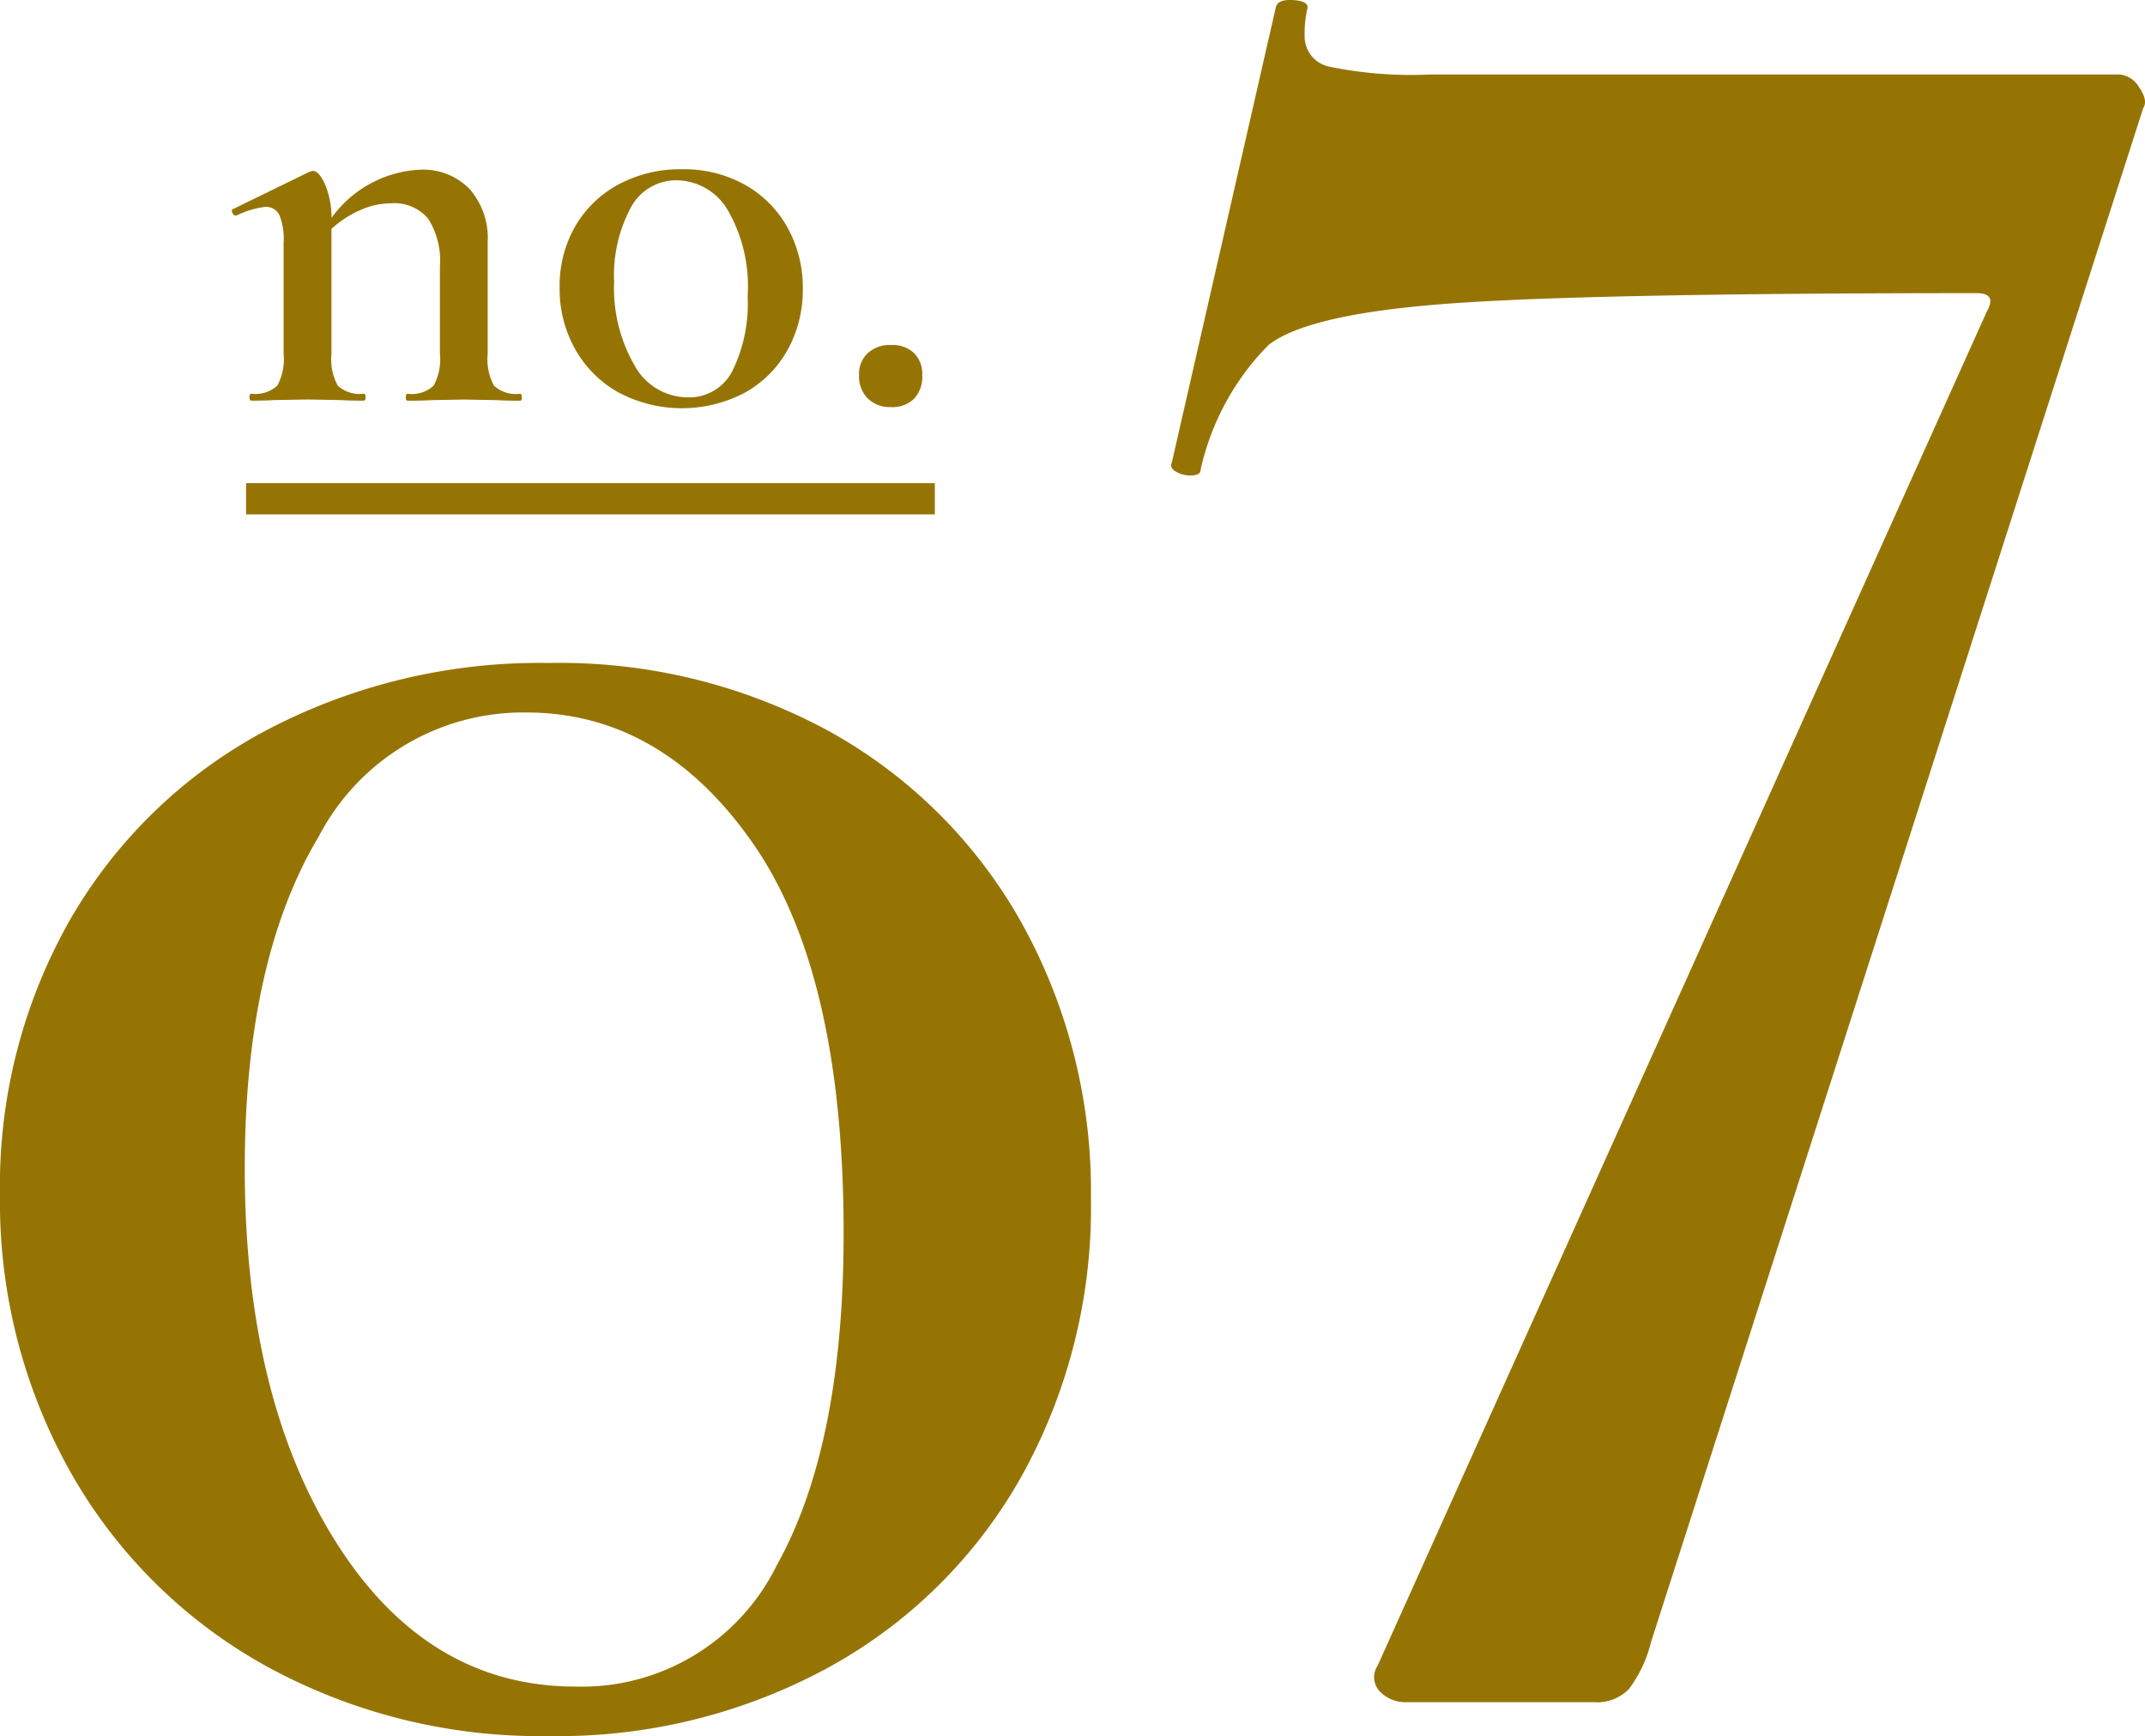
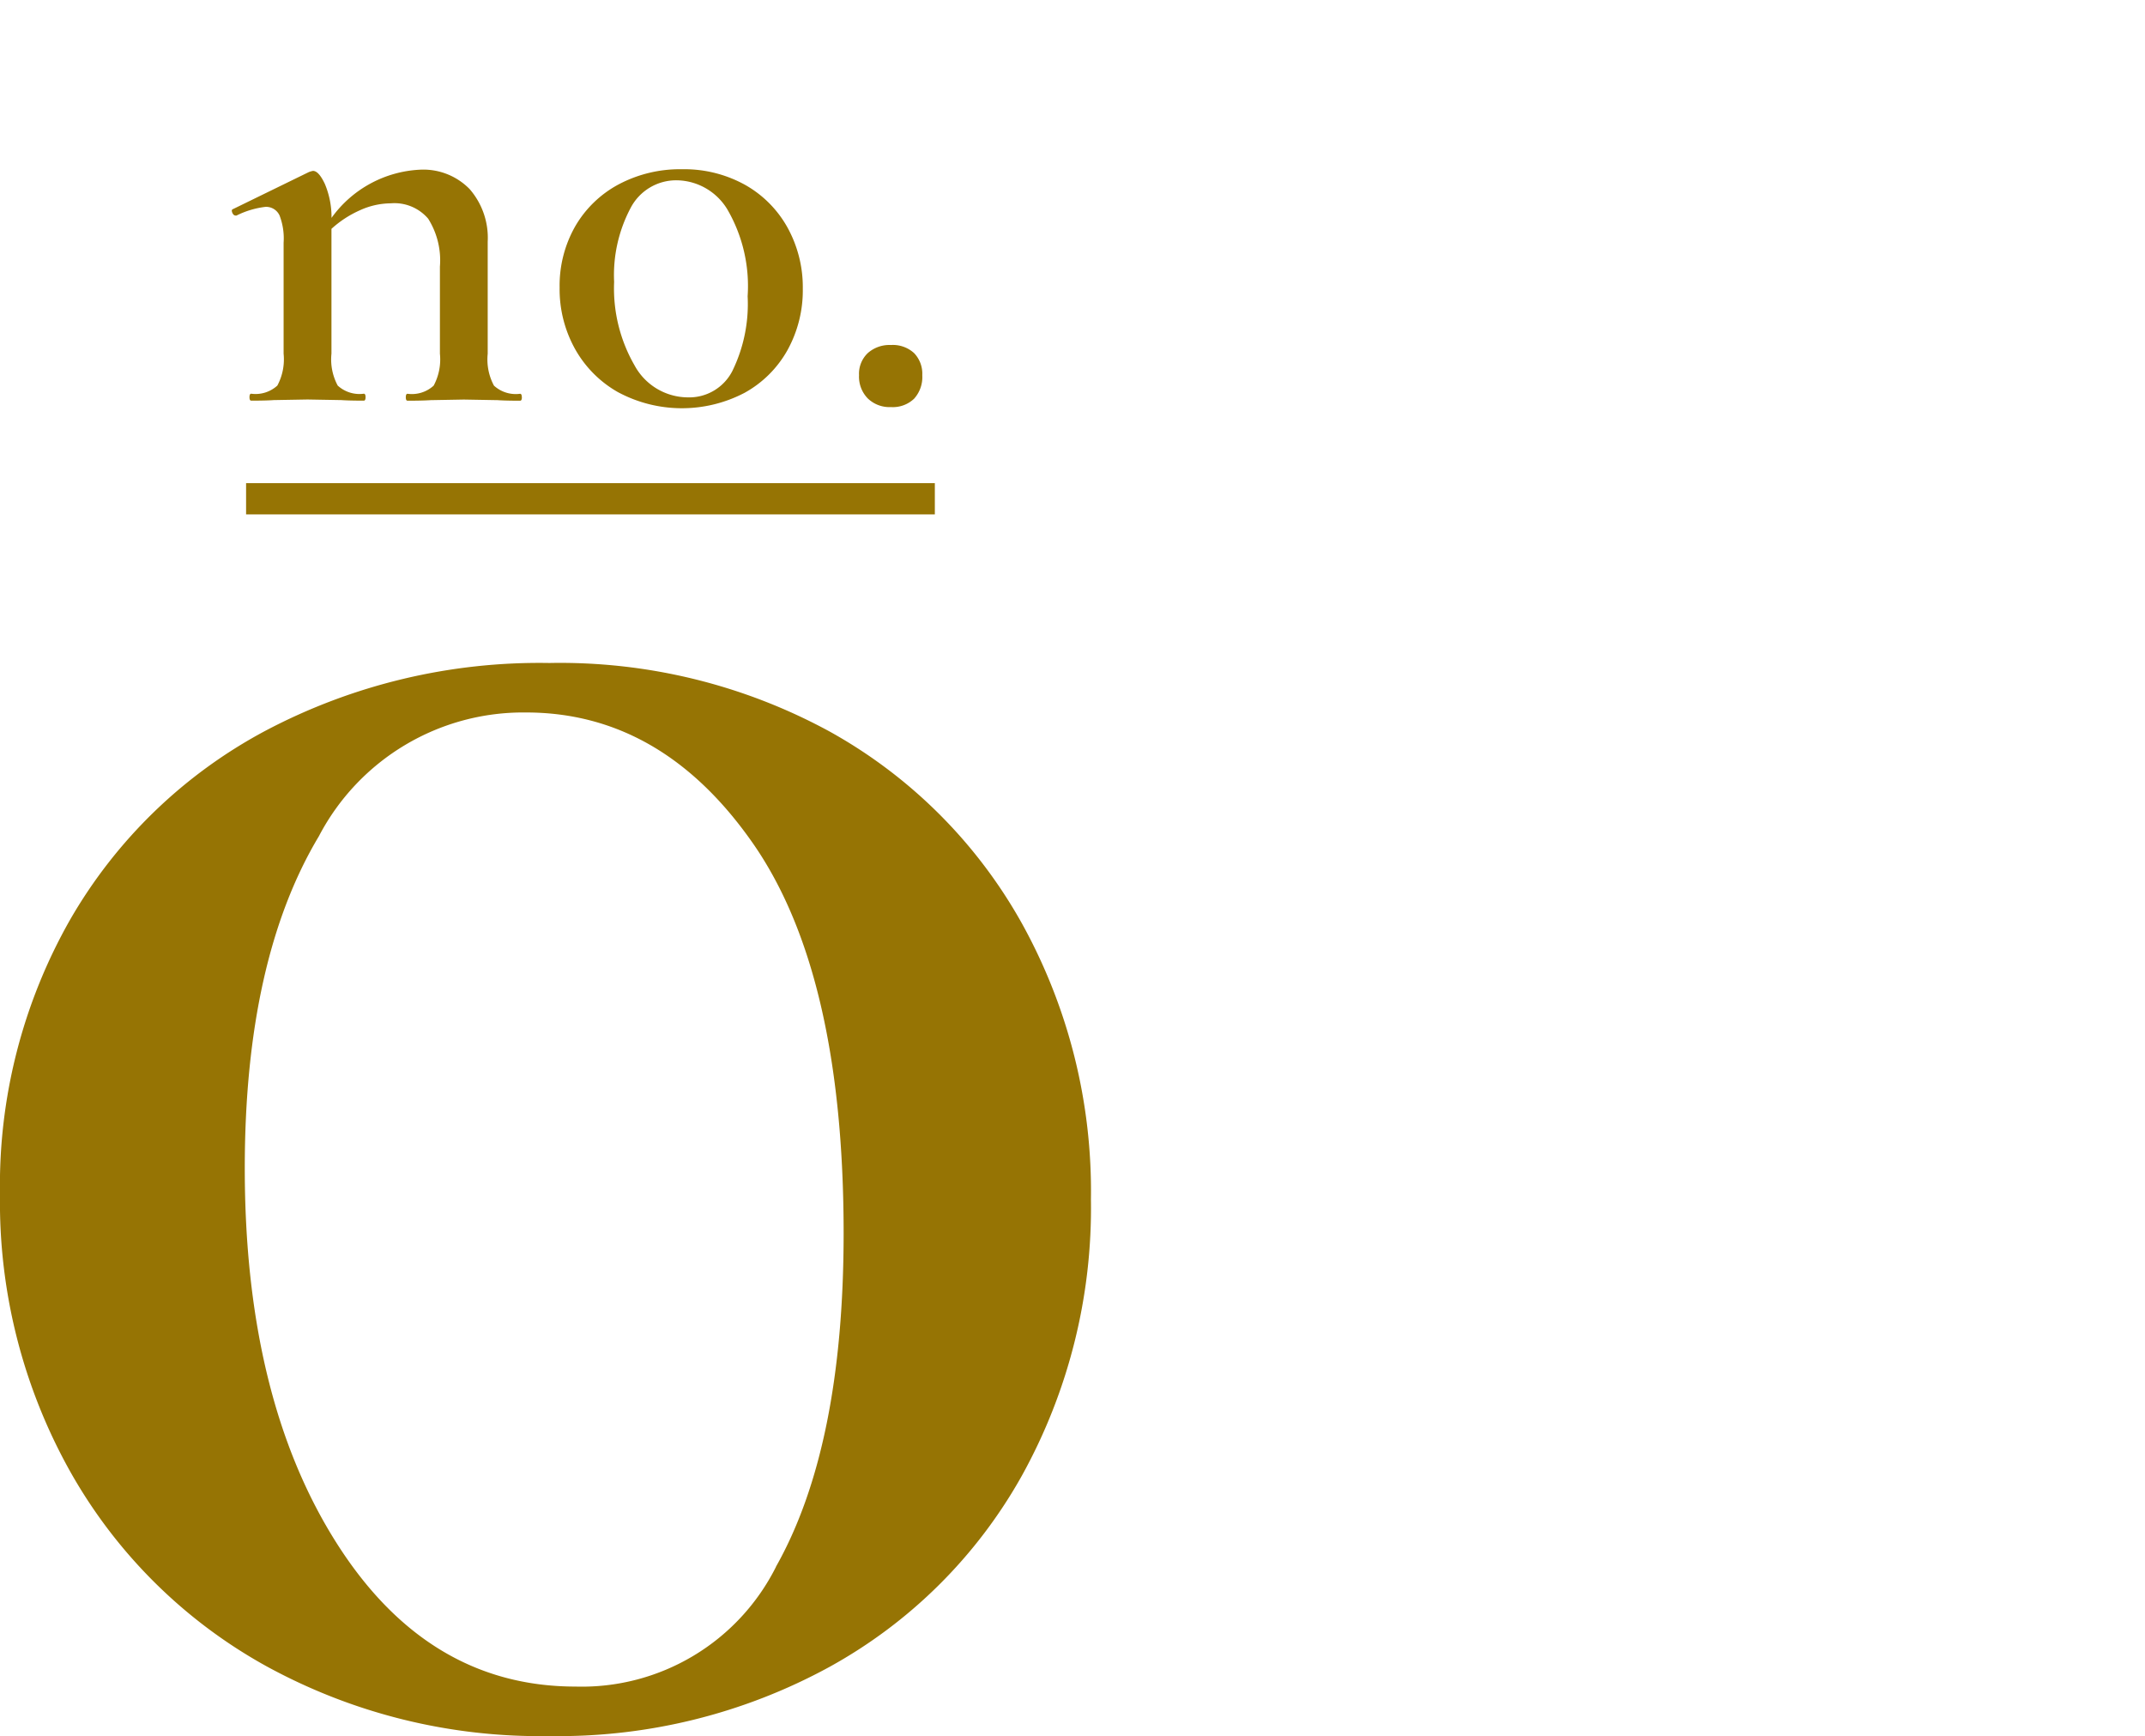
<svg xmlns="http://www.w3.org/2000/svg" id="グループ_123" data-name="グループ 123" width="68.668" height="55.568" viewBox="0 0 68.668 55.568">
  <defs>
    <clipPath id="clip-path">
      <rect id="長方形_101" data-name="長方形 101" width="68.668" height="55.568" transform="translate(0 0)" fill="#967404" />
    </clipPath>
  </defs>
  <g id="グループ_122" data-name="グループ 122" clip-path="url(#clip-path)">
    <path id="パス_357" data-name="パス 357" d="M8.5,53.317A16.179,16.179,0,0,1,2.25,47.106,17.648,17.648,0,0,1,0,38.228a17.2,17.2,0,0,1,2.25-8.8A15.771,15.771,0,0,1,8.5,23.389a18.77,18.77,0,0,1,9.087-2.168,18.034,18.034,0,0,1,9,2.209,15.857,15.857,0,0,1,6.128,6.128,17.684,17.684,0,0,1,2.209,8.836,17.68,17.68,0,0,1-2.209,8.837,15.769,15.769,0,0,1-6.169,6.128,18.092,18.092,0,0,1-8.962,2.209A18.217,18.217,0,0,1,8.5,53.317m16.34-3.168q2.166-3.834,2.167-10.671,0-8.335-2.918-12.505t-7.253-4.168a7.378,7.378,0,0,0-6.627,3.96Q7.836,30.727,7.836,37.394q0,7.338,2.918,11.963t7.669,4.627a6.956,6.956,0,0,0,6.42-3.835" fill="#967404" />
-     <path id="パス_358" data-name="パス 358" d="M52.144,54.067a1.435,1.435,0,0,1-1.126.417h-6a1.127,1.127,0,0,1-.834-.333.66.66,0,0,1-.083-.834L63.606,9.967c.222-.388.111-.584-.333-.584q-12.339,0-16.882.334T40.6,11.051a8.2,8.2,0,0,0-2.168,4c0,.113-.112.167-.333.167a.876.876,0,0,1-.459-.125c-.14-.084-.181-.179-.125-.292L40.848.213c.055-.167.25-.235.583-.208S41.9.13,41.848.3a3.5,3.5,0,0,0-.083.834.988.988,0,0,0,.792,1,12.954,12.954,0,0,0,3.209.251H67.858a.8.8,0,0,1,.625.416c.194.28.236.5.125.667l-15.756,49.1a4.179,4.179,0,0,1-.708,1.5" fill="#967404" />
    <path id="パス_359" data-name="パス 359" d="M16.707,12.715c0,.074-.019.111-.056.111q-.464,0-.724-.018l-1.077-.019-1.06.019q-.279.018-.743.018c-.037,0-.056-.037-.056-.111s.019-.111.056-.111a1.033,1.033,0,0,0,.836-.261,1.773,1.773,0,0,0,.2-1.022V8.534A2.5,2.5,0,0,0,13.707,7a1.42,1.42,0,0,0-1.2-.492,2.412,2.412,0,0,0-.986.223,3.384,3.384,0,0,0-.91.594v3.994a1.773,1.773,0,0,0,.2,1.022,1.031,1.031,0,0,0,.836.261c.037,0,.056.037.056.111s-.019.111-.056.111q-.465,0-.724-.018l-1.078-.019-1.078.019c-.173.012-.415.018-.724.018-.037,0-.056-.037-.056-.111s.019-.111.056-.111a1.034,1.034,0,0,0,.836-.261,1.783,1.783,0,0,0,.2-1.022V7.773A2.055,2.055,0,0,0,8.951,6.9.473.473,0,0,0,8.5,6.621a2.813,2.813,0,0,0-.93.279H7.548c-.049,0-.087-.031-.112-.093s-.018-.1.019-.112L9.889,5.507a.72.72,0,0,1,.131-.037q.184,0,.38.418a2.741,2.741,0,0,1,.213,1.086,3.706,3.706,0,0,1,2.824-1.542,2.07,2.07,0,0,1,1.6.623,2.377,2.377,0,0,1,.576,1.681v3.585a1.775,1.775,0,0,0,.2,1.022,1.033,1.033,0,0,0,.836.261c.037,0,.056.037.056.111" fill="#967404" />
    <path id="パス_360" data-name="パス 360" d="M19.808,12.566a3.614,3.614,0,0,1-1.393-1.385,3.933,3.933,0,0,1-.5-1.978,3.834,3.834,0,0,1,.5-1.96A3.526,3.526,0,0,1,19.808,5.9a4.187,4.187,0,0,1,2.026-.483,4.017,4.017,0,0,1,2.006.493,3.535,3.535,0,0,1,1.366,1.365A3.95,3.95,0,0,1,25.7,9.24a3.953,3.953,0,0,1-.492,1.97,3.518,3.518,0,0,1-1.375,1.365,4.323,4.323,0,0,1-4.023-.009m3.642-.706a4.877,4.877,0,0,0,.482-2.378A4.88,4.88,0,0,0,23.283,6.7a1.923,1.923,0,0,0-1.616-.929,1.645,1.645,0,0,0-1.478.883,4.59,4.59,0,0,0-.529,2.368,4.931,4.931,0,0,0,.65,2.666,1.953,1.953,0,0,0,1.709,1.031,1.551,1.551,0,0,0,1.431-.854" fill="#967404" />
    <path id="パス_361" data-name="パス 361" d="M27.779,12.752a1,1,0,0,1-.279-.743.916.916,0,0,1,.279-.706,1.046,1.046,0,0,1,.742-.26,1.006,1.006,0,0,1,.743.26.953.953,0,0,1,.261.706,1.034,1.034,0,0,1-.261.752.986.986,0,0,1-.743.269,1,1,0,0,1-.742-.278" fill="#967404" />
    <rect id="長方形_100" data-name="長方形 100" width="22.049" height="1" transform="translate(7.878 15.465)" fill="#967404" />
  </g>
</svg>